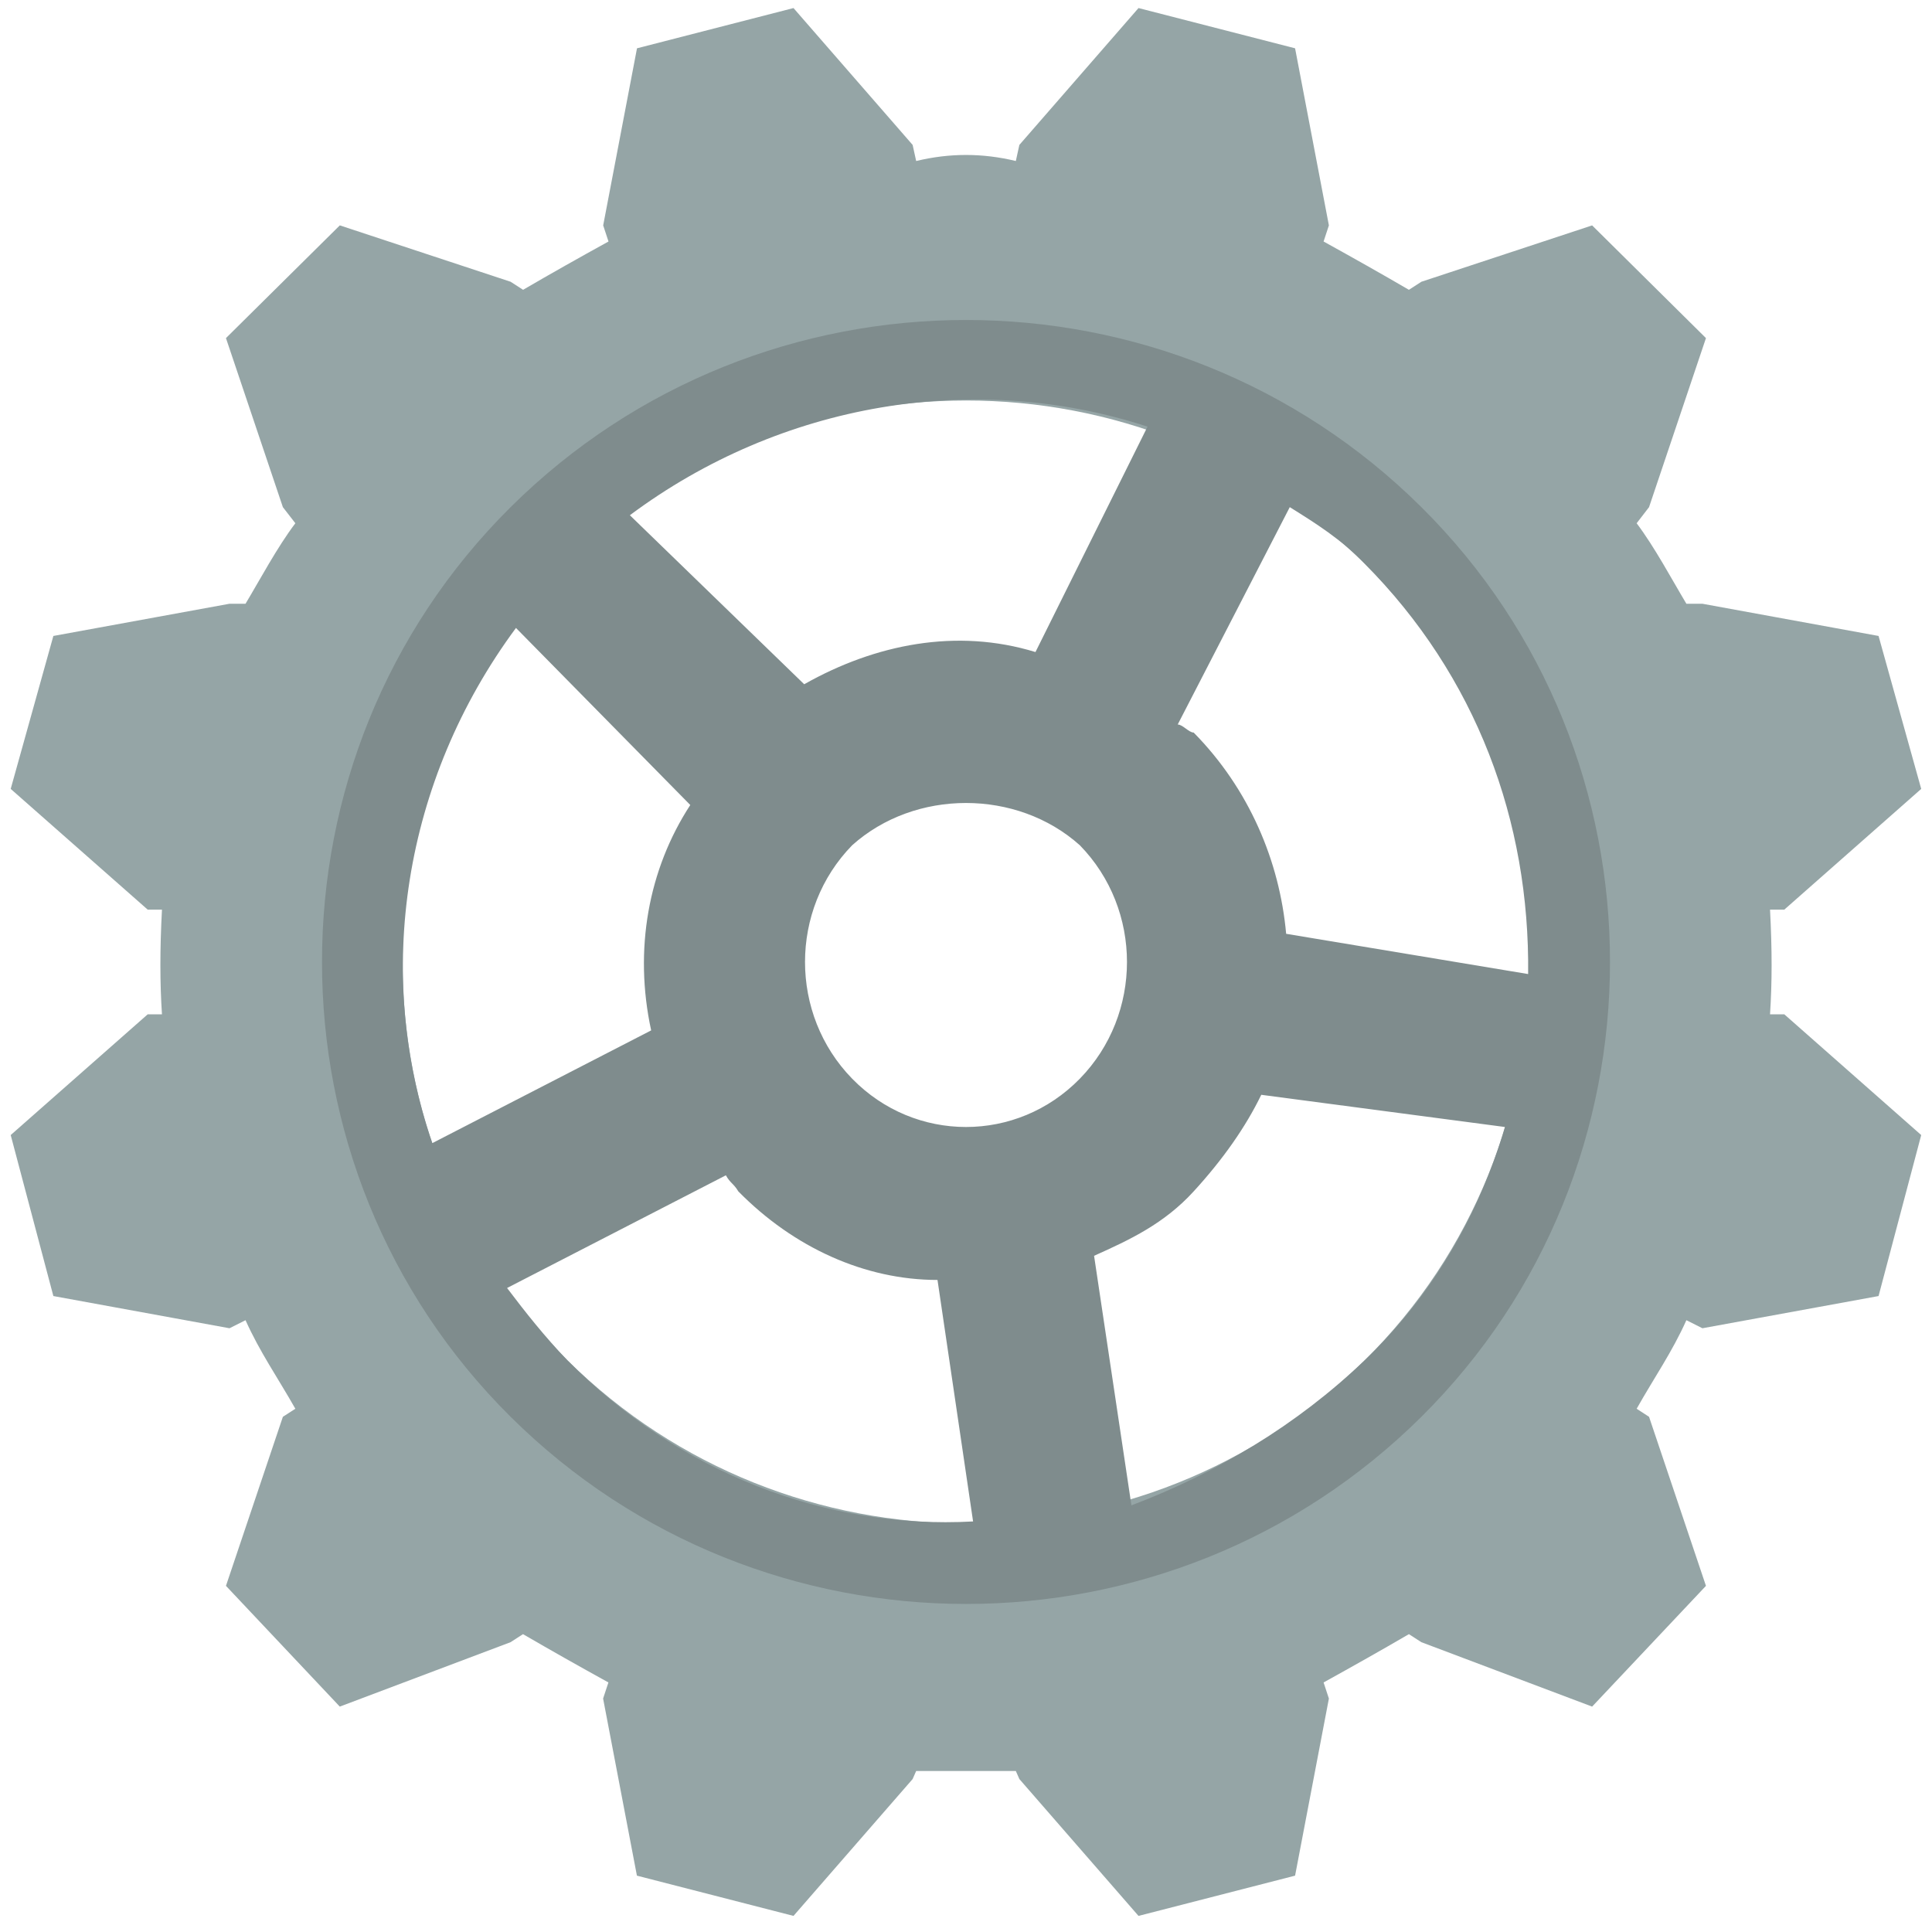
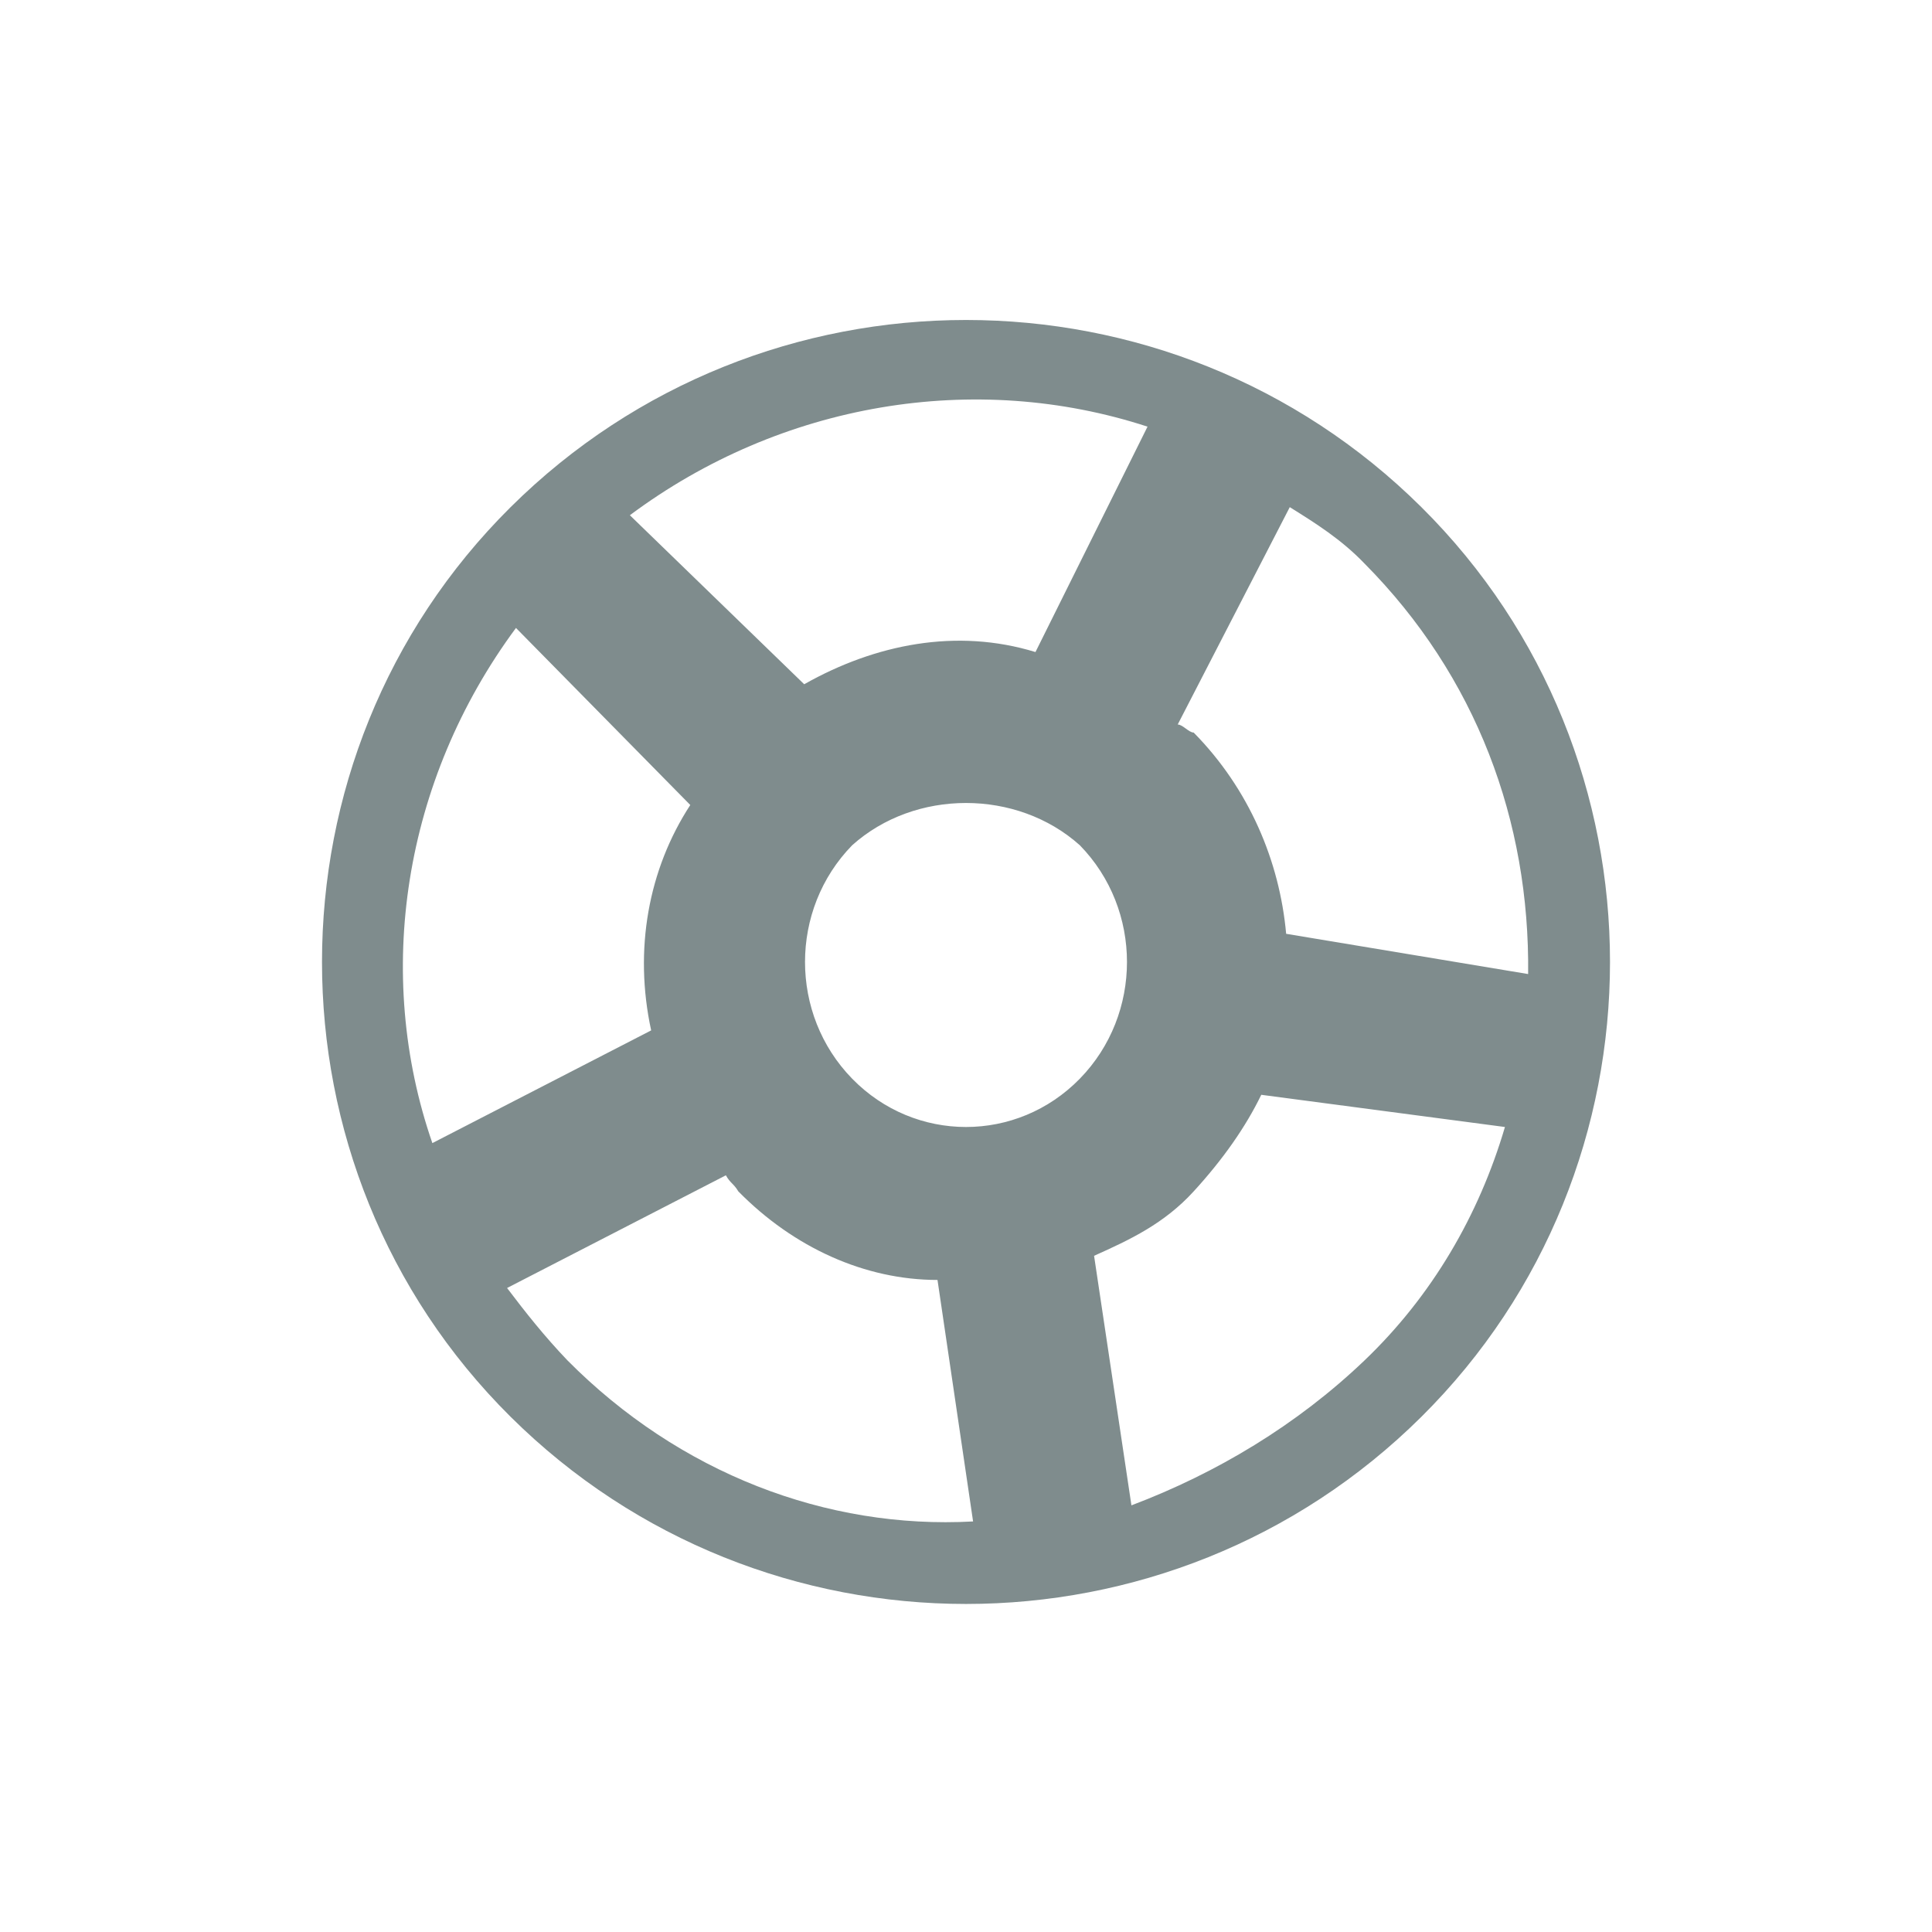
<svg xmlns="http://www.w3.org/2000/svg" width="800px" height="800px" viewBox="0 0 24 24" version="1.1">
  <g transform="translate(0 -1028.4)">
-     <path d="m4.222 1031.2 2.121 0.7 0.155 0.1c0.343-0.2 0.698-0.4 1.061-0.6l-0.066-0.2 0.42-2.2 1.944-0.5 1.48 1.7 0.044 0.2c0.416-0.1 0.822-0.1 1.238 0l0.044-0.2 1.48-1.7 1.945 0.5 0.42 2.2-0.066 0.2c0.362 0.2 0.717 0.4 1.06 0.6l0.155-0.1 2.121-0.7 1.414 1.4-0.707 2.1-0.154 0.2c0.226 0.3 0.438 0.7 0.618 1h0.199l2.188 0.4 0.53 1.9-1.701 1.5h-0.177c0.026 0.5 0.026 0.9 0 1.3h0.177l1.701 1.5-0.53 2-2.188 0.4-0.199-0.1c-0.18 0.4-0.392 0.7-0.618 1.1l0.154 0.1 0.707 2.1-1.414 1.5-2.121-0.8-0.155-0.1c-0.343 0.2-0.698 0.4-1.06 0.6l0.066 0.2-0.42 2.2-1.945 0.5-1.48-1.7-0.044-0.1h-1.238l-0.044 0.1-1.48 1.7-1.945-0.5-0.42-2.2 0.066-0.2c-0.363-0.2-0.717-0.4-1.061-0.6l-0.155 0.1-2.121 0.8-1.414-1.5 0.707-2.1 0.155-0.1c-0.227-0.4-0.439-0.7-0.619-1.1l-0.199 0.1-2.188-0.4-0.53-2 1.702-1.5h0.177c-0.026-0.4-0.026-0.8 0-1.3h-0.177l-1.702-1.5 0.53-1.9 2.188-0.4h0.199c0.18-0.3 0.392-0.7 0.619-1l-0.155-0.2-0.707-2.1 1.414-1.4zm2.829 4.2c-2.734 2.7-2.734 7.2 0 9.9 2.734 2.7 7.166 2.7 9.9 0 2.733-2.7 2.733-7.2 0-9.9-2.734-2.7-7.166-2.7-9.9 0z" fill="#95a5a6" />
    <path d="m6.343 1034.7c3.124-3.1 8.19-3.1 11.314 0 3.124 3.1 3.124 8.2 0 11.3s-8.19 3.1-11.314 0c-3.124-3.1-3.124-8.2 0-11.3zm1.481 0.1 2.166 2.1c0.885-0.5 1.896-0.7 2.873-0.4l1.392-2.8c-2.142-0.7-4.552-0.3-6.43 1.1zm-1.414 1.4c-1.406 1.9-1.766 4.3-1.039 6.4l2.718-1.4c-0.217-1-0.036-2 0.486-2.8l-2.166-2.2zm4.176 2.7c-0.781 0.8-0.781 2.1 0 2.9 0.781 0.8 2.047 0.8 2.828 0s0.781-2.1 0-2.9c-0.781-0.7-2.047-0.7-2.828 0zm5.436-4.2-1.392 2.7c0.062 0 0.138 0.1 0.198 0.1 0.69 0.7 1.068 1.6 1.149 2.5l3.006 0.5c0.022-1.9-0.644-3.7-2.033-5.1-0.288-0.3-0.607-0.5-0.928-0.7zm-9.723 9.7c0.227 0.3 0.464 0.6 0.751 0.9 1.389 1.4 3.218 2.1 5.038 2l-0.442-3c-0.9 0-1.785-0.4-2.474-1.1-0.06-0.1-0.099-0.1-0.155-0.2l-2.718 1.4zm9.369-2.4c-0.194 0.4-0.474 0.8-0.84 1.2-0.365 0.4-0.79 0.6-1.237 0.8l0.464 3.1c1.058-0.4 2.058-1 2.895-1.8s1.421-1.8 1.745-2.9l-3.027-0.4z" fill="#7f8c8d" />
  </g>
</svg>